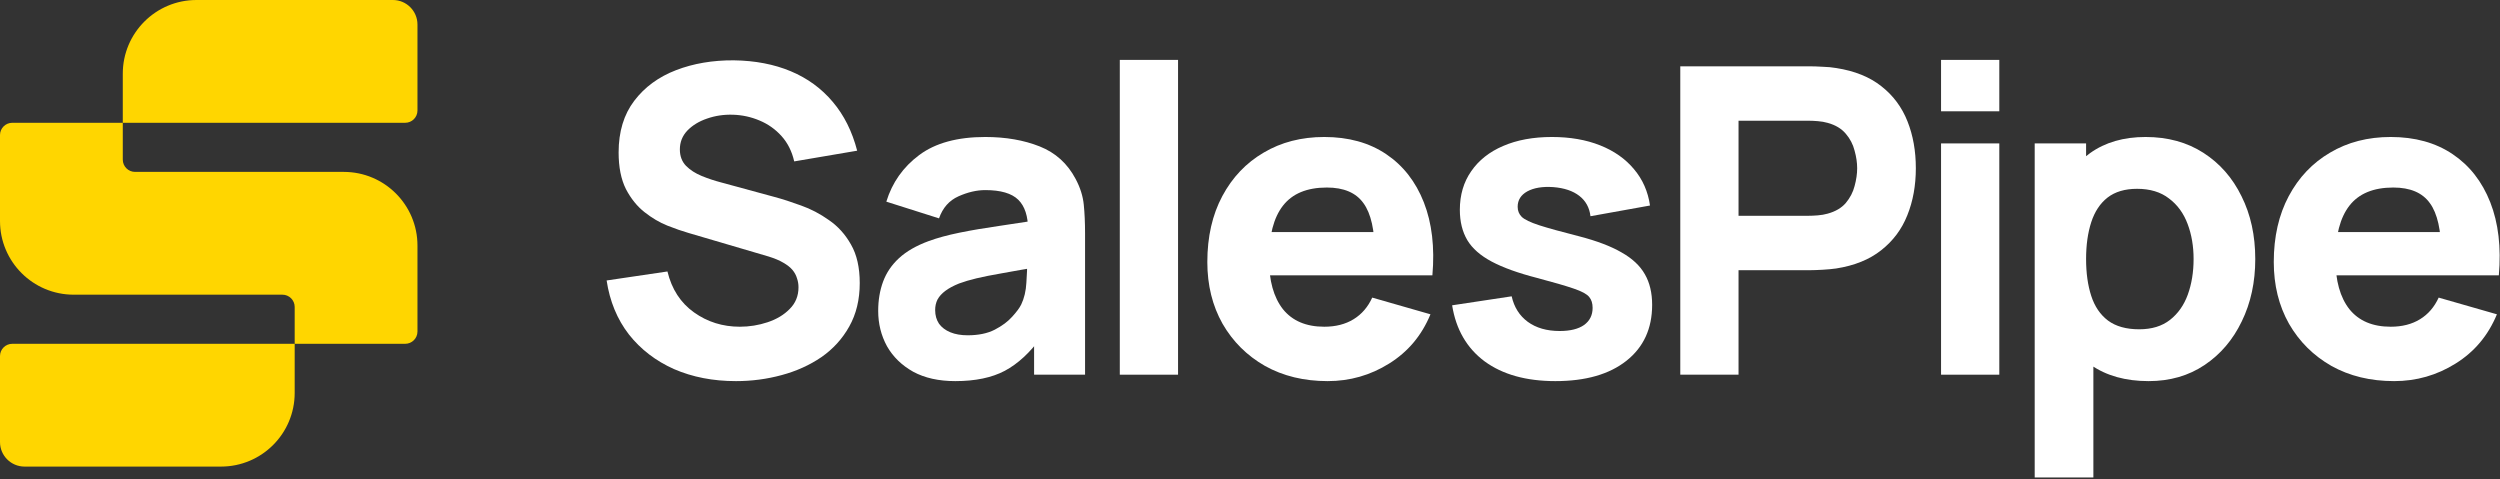
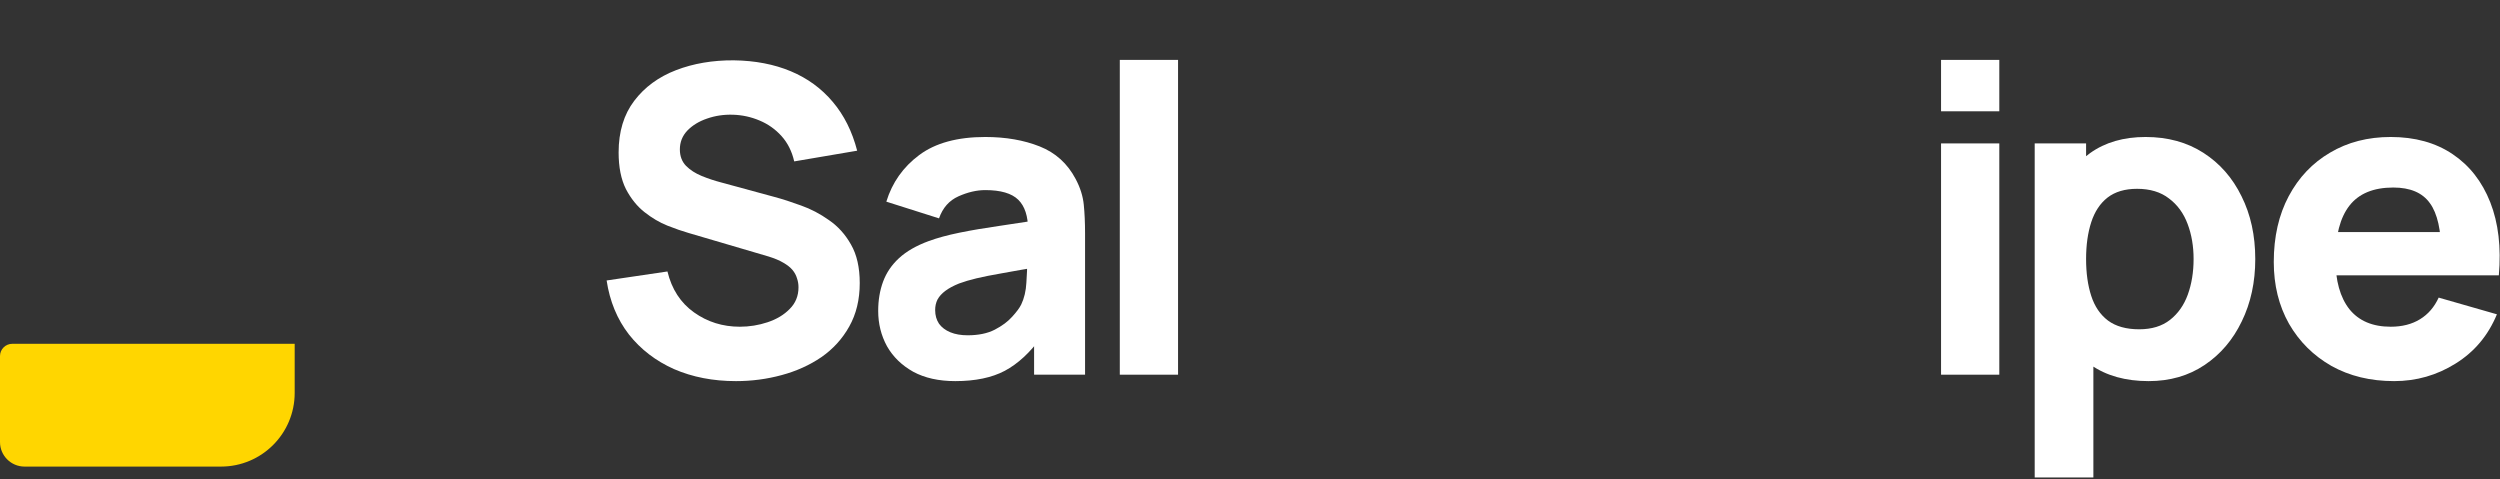
<svg xmlns="http://www.w3.org/2000/svg" width="793" height="152" viewBox="0 0 793 152" fill="none">
  <rect x="0" y="0" width="793" height="152" fill="#333333" stroke="none" />
-   <path d="M38.947 23.368C38.947 10.462 49.41 0 62.316 0H124.632C128.934 0 132.421 3.487 132.421 7.789V35.053C132.421 37.204 130.677 38.947 128.526 38.947H38.947V23.368Z" fill="#FFD600" />
-   <path d="M23.368 93.474C10.462 93.474 0 83.011 0 70.105V42.842C0 40.691 1.744 38.947 3.895 38.947H38.947V50.632C38.947 52.783 40.691 54.526 42.842 54.526H109.053C121.959 54.526 132.421 64.989 132.421 77.895V105.158C132.421 107.309 130.677 109.053 128.526 109.053H93.474V97.368C93.474 95.217 91.73 93.474 89.579 93.474H23.368Z" fill="#FFD600" />
  <path d="M93.474 124.632C93.474 137.538 83.011 148 70.105 148L7.789 148C3.487 148 3.04884e-07 144.513 6.80977e-07 140.211L3.0644e-06 112.947C3.25244e-06 110.796 1.744 109.053 3.895 109.053L93.474 109.053V124.632Z" fill="#FFD600" />
  <path d="M233.448 120.889C226.203 120.889 219.659 119.621 213.818 117.085C208.021 114.504 203.244 110.836 199.485 106.081C195.772 101.281 193.417 95.575 192.421 88.964L211.712 86.111C213.071 91.726 215.878 96.051 220.135 99.085C224.392 102.119 229.237 103.636 234.671 103.636C237.705 103.636 240.649 103.16 243.501 102.209C246.354 101.258 248.686 99.855 250.498 97.998C252.354 96.141 253.283 93.854 253.283 91.137C253.283 90.141 253.124 89.19 252.807 88.284C252.536 87.334 252.06 86.451 251.381 85.635C250.702 84.82 249.728 84.05 248.46 83.326C247.237 82.601 245.675 81.945 243.773 81.356L218.369 73.884C216.467 73.341 214.248 72.571 211.712 71.575C209.221 70.578 206.799 69.152 204.444 67.295C202.089 65.439 200.119 62.993 198.534 59.959C196.995 56.88 196.225 53.008 196.225 48.344C196.225 41.778 197.878 36.321 201.184 31.974C204.489 27.627 208.905 24.389 214.429 22.26C219.954 20.132 226.067 19.091 232.769 19.136C239.516 19.226 245.539 20.381 250.837 22.6C256.136 24.819 260.574 28.057 264.151 32.313C267.728 36.525 270.31 41.687 271.895 47.801L251.924 51.197C251.2 48.027 249.864 45.355 247.917 43.182C245.969 41.008 243.637 39.355 240.92 38.223C238.249 37.091 235.441 36.48 232.497 36.389C229.599 36.298 226.86 36.706 224.278 37.612C221.743 38.472 219.659 39.74 218.029 41.416C216.444 43.091 215.652 45.084 215.652 47.393C215.652 49.521 216.308 51.265 217.622 52.623C218.935 53.937 220.588 55.001 222.58 55.816C224.573 56.631 226.611 57.31 228.694 57.854L245.675 62.473C248.211 63.152 251.019 64.058 254.098 65.19C257.177 66.276 260.121 67.816 262.928 69.809C265.781 71.756 268.113 74.337 269.925 77.552C271.781 80.767 272.71 84.843 272.71 89.779C272.71 95.032 271.6 99.628 269.381 103.568C267.208 107.462 264.264 110.7 260.551 113.281C256.838 115.817 252.626 117.719 247.917 118.987C243.252 120.255 238.43 120.889 233.448 120.889Z" fill="white" />
  <path d="M303.017 120.889C297.764 120.889 293.304 119.893 289.636 117.9C286.013 115.862 283.251 113.168 281.349 109.817C279.492 106.421 278.564 102.685 278.564 98.609C278.564 95.213 279.085 92.111 280.126 89.303C281.168 86.496 282.843 84.028 285.153 81.899C287.508 79.726 290.655 77.914 294.595 76.465C297.312 75.469 300.549 74.586 304.308 73.816C308.066 73.046 312.323 72.322 317.078 71.643C321.833 70.918 327.063 70.126 332.769 69.265L326.112 72.933C326.112 68.586 325.071 65.393 322.988 63.356C320.905 61.318 317.418 60.299 312.527 60.299C309.81 60.299 306.98 60.956 304.036 62.269C301.093 63.582 299.032 65.914 297.855 69.265L281.145 63.967C283.002 57.899 286.489 52.963 291.606 49.159C296.723 45.355 303.697 43.453 312.527 43.453C319.003 43.453 324.754 44.45 329.78 46.442C334.807 48.435 338.611 51.876 341.192 56.767C342.641 59.484 343.501 62.201 343.773 64.918C344.045 67.635 344.18 70.669 344.18 74.02V118.851H328.014V103.772L330.324 106.896C326.746 111.832 322.874 115.41 318.708 117.628C314.587 119.802 309.357 120.889 303.017 120.889ZM306.957 106.353C310.353 106.353 313.206 105.764 315.516 104.587C317.87 103.364 319.727 101.983 321.086 100.443C322.489 98.904 323.44 97.613 323.939 96.571C324.889 94.579 325.433 92.269 325.569 89.643C325.75 86.971 325.84 84.752 325.84 82.986L331.275 84.345C325.795 85.251 321.357 86.02 317.961 86.654C314.565 87.243 311.825 87.786 309.742 88.284C307.659 88.783 305.825 89.326 304.24 89.915C302.429 90.639 300.957 91.432 299.825 92.292C298.738 93.107 297.923 94.013 297.379 95.009C296.881 96.005 296.632 97.115 296.632 98.338C296.632 100.013 297.04 101.462 297.855 102.685C298.715 103.862 299.915 104.768 301.455 105.402C302.995 106.036 304.829 106.353 306.957 106.353Z" fill="white" />
  <path d="M355.201 118.851V19H373.677V118.851H355.201Z" fill="white" />
-   <path d="M421.139 120.889C413.622 120.889 406.988 119.281 401.237 116.066C395.531 112.806 391.048 108.345 387.788 102.685C384.573 96.979 382.965 90.458 382.965 83.122C382.965 75.107 384.55 68.133 387.72 62.201C390.89 56.269 395.26 51.672 400.83 48.412C406.4 45.106 412.807 43.453 420.053 43.453C427.751 43.453 434.294 45.265 439.683 48.887C445.072 52.51 449.057 57.605 451.638 64.171C454.219 70.737 455.125 78.458 454.355 87.334H436.083V80.541C436.083 73.069 434.883 67.703 432.483 64.442C430.128 61.137 426.257 59.484 420.868 59.484C414.573 59.484 409.932 61.408 406.943 65.258C403.999 69.061 402.528 74.699 402.528 82.171C402.528 89.009 403.999 94.307 406.943 98.066C409.932 101.779 414.302 103.636 420.053 103.636C423.675 103.636 426.777 102.843 429.358 101.258C431.94 99.673 433.91 97.387 435.268 94.398L453.744 99.696C450.982 106.398 446.612 111.606 440.634 115.319C434.702 119.032 428.204 120.889 421.139 120.889ZM396.822 87.334V73.612H445.457V87.334H396.822Z" fill="white" />
-   <path d="M493.357 120.889C484.12 120.889 476.648 118.806 470.942 114.64C465.281 110.428 461.84 104.496 460.617 96.843L479.501 93.99C480.27 97.432 481.969 100.126 484.595 102.073C487.267 104.021 490.64 104.994 494.716 104.994C498.067 104.994 500.648 104.36 502.46 103.092C504.271 101.779 505.177 99.968 505.177 97.658C505.177 96.209 504.814 95.054 504.09 94.194C503.365 93.288 501.735 92.405 499.199 91.545C496.708 90.684 492.814 89.552 487.516 88.149C481.538 86.609 476.761 84.888 473.183 82.986C469.606 81.084 467.025 78.82 465.44 76.194C463.855 73.522 463.062 70.307 463.062 66.548C463.062 61.839 464.263 57.763 466.663 54.322C469.063 50.835 472.436 48.163 476.784 46.306C481.176 44.404 486.338 43.453 492.271 43.453C498.022 43.453 503.116 44.336 507.554 46.102C511.992 47.868 515.569 50.382 518.286 53.642C521.049 56.903 522.747 60.752 523.381 65.19L504.497 68.586C504.18 65.869 503.003 63.718 500.965 62.133C498.927 60.548 496.165 59.62 492.678 59.348C489.282 59.122 486.542 59.574 484.459 60.706C482.421 61.839 481.402 63.469 481.402 65.597C481.402 66.865 481.833 67.929 482.693 68.79C483.599 69.65 485.433 70.533 488.195 71.439C491.003 72.344 495.259 73.522 500.965 74.971C506.535 76.42 510.996 78.118 514.347 80.065C517.743 81.967 520.211 84.277 521.751 86.994C523.29 89.666 524.06 92.903 524.06 96.707C524.06 104.224 521.343 110.134 515.909 114.436C510.475 118.738 502.958 120.889 493.357 120.889Z" fill="white" />
-   <path d="M532.987 118.851V21.038H574.286C575.237 21.038 576.505 21.083 578.09 21.174C579.72 21.219 581.169 21.355 582.437 21.581C588.278 22.487 593.056 24.411 596.769 27.355C600.528 30.298 603.29 34.012 605.056 38.495C606.822 42.933 607.705 47.891 607.705 53.37C607.705 58.85 606.8 63.831 604.988 68.314C603.222 72.752 600.46 76.443 596.701 79.386C592.988 82.33 588.233 84.254 582.437 85.16C581.169 85.341 579.72 85.477 578.09 85.567C576.459 85.658 575.191 85.703 574.286 85.703H551.463V118.851H532.987ZM551.463 68.45H573.471C574.422 68.45 575.463 68.405 576.595 68.314C577.727 68.224 578.769 68.043 579.72 67.771C582.21 67.092 584.135 65.96 585.494 64.374C586.852 62.744 587.78 60.956 588.278 59.008C588.822 57.016 589.094 55.137 589.094 53.37C589.094 51.605 588.822 49.748 588.278 47.801C587.78 45.808 586.852 44.019 585.494 42.434C584.135 40.804 582.21 39.65 579.72 38.97C578.769 38.699 577.727 38.517 576.595 38.427C575.463 38.336 574.422 38.291 573.471 38.291H551.463V68.45Z" fill="white" />
  <path d="M615.702 35.302V19H634.178V35.302H615.702ZM615.702 118.851V45.491H634.178V118.851H615.702Z" fill="white" />
  <path d="M681.543 120.889C674.252 120.889 668.161 119.191 663.271 115.794C658.38 112.398 654.689 107.779 652.199 101.938C649.753 96.096 648.531 89.507 648.531 82.171C648.531 74.835 649.753 68.246 652.199 62.405C654.644 56.563 658.244 51.944 662.999 48.548C667.754 45.151 673.618 43.453 680.592 43.453C687.611 43.453 693.724 45.129 698.932 48.48C704.139 51.831 708.17 56.427 711.023 62.269C713.921 68.065 715.37 74.699 715.37 82.171C715.37 89.507 713.943 96.096 711.09 101.938C708.283 107.779 704.343 112.398 699.271 115.794C694.2 119.191 688.29 120.889 681.543 120.889ZM645.406 151.456V45.491H661.708V95.756H664.018V151.456H645.406ZM678.554 104.451C682.539 104.451 685.799 103.455 688.335 101.462C690.871 99.47 692.75 96.798 693.973 93.447C695.196 90.05 695.807 86.292 695.807 82.171C695.807 78.096 695.173 74.382 693.905 71.031C692.637 67.635 690.667 64.941 687.996 62.948C685.369 60.91 681.996 59.891 677.875 59.891C674.026 59.891 670.901 60.82 668.501 62.676C666.146 64.533 664.425 67.137 663.339 70.488C662.252 73.839 661.708 77.733 661.708 82.171C661.708 86.609 662.252 90.503 663.339 93.854C664.425 97.205 666.191 99.809 668.637 101.666C671.127 103.523 674.433 104.451 678.554 104.451Z" fill="white" />
  <path d="M759.416 120.889C751.898 120.889 745.264 119.281 739.513 116.066C733.807 112.806 729.324 108.345 726.064 102.685C722.849 96.979 721.241 90.458 721.241 83.122C721.241 75.107 722.826 68.133 725.996 62.201C729.166 56.269 733.536 51.672 739.106 48.412C744.676 45.106 751.083 43.453 758.329 43.453C766.027 43.453 772.571 45.265 777.959 48.887C783.348 52.51 787.333 57.605 789.914 64.171C792.495 70.737 793.401 78.458 792.631 87.334H774.359V80.541C774.359 73.069 773.159 67.703 770.759 64.442C768.404 61.137 764.533 59.484 759.144 59.484C752.849 59.484 748.208 61.408 745.219 65.258C742.276 69.061 740.804 74.699 740.804 82.171C740.804 89.009 742.276 94.307 745.219 98.066C748.208 101.779 752.578 103.636 758.329 103.636C761.951 103.636 765.053 102.843 767.635 101.258C770.216 99.673 772.186 97.387 773.544 94.398L792.02 99.696C789.258 106.398 784.888 111.606 778.91 115.319C772.978 119.032 766.48 120.889 759.416 120.889ZM735.098 87.334V73.612H783.733V87.334H735.098Z" fill="white" />
</svg>